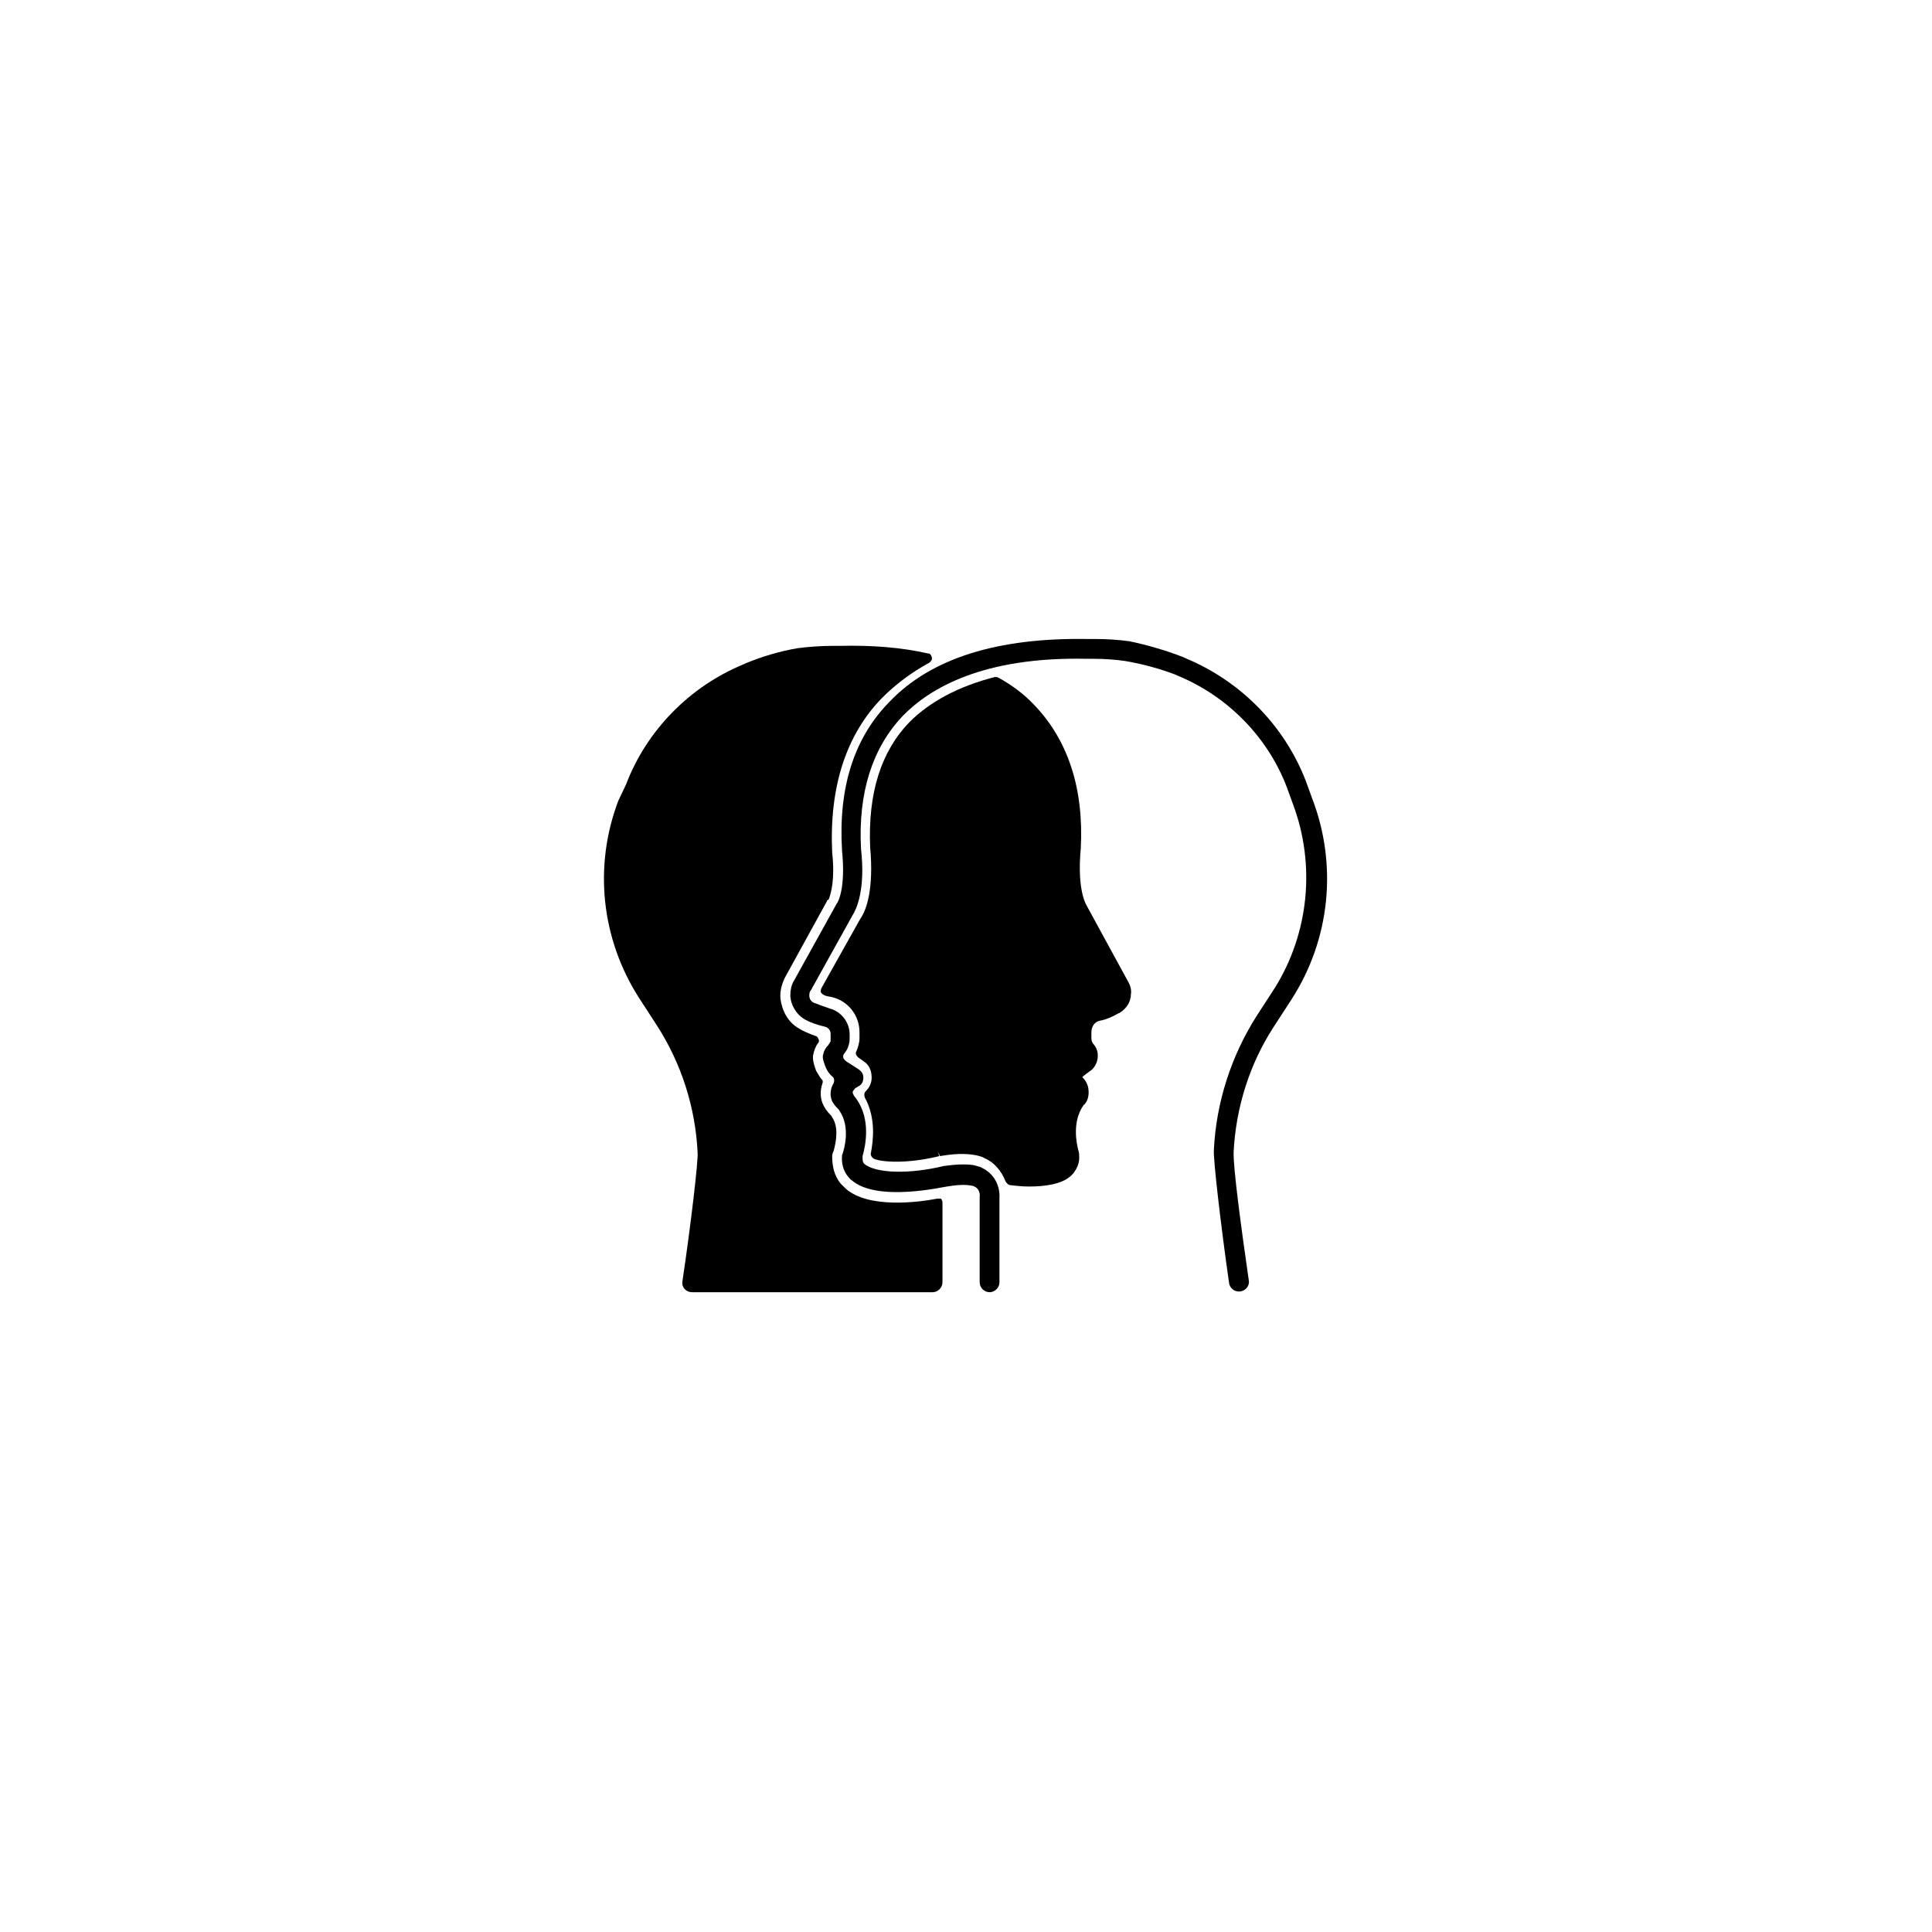
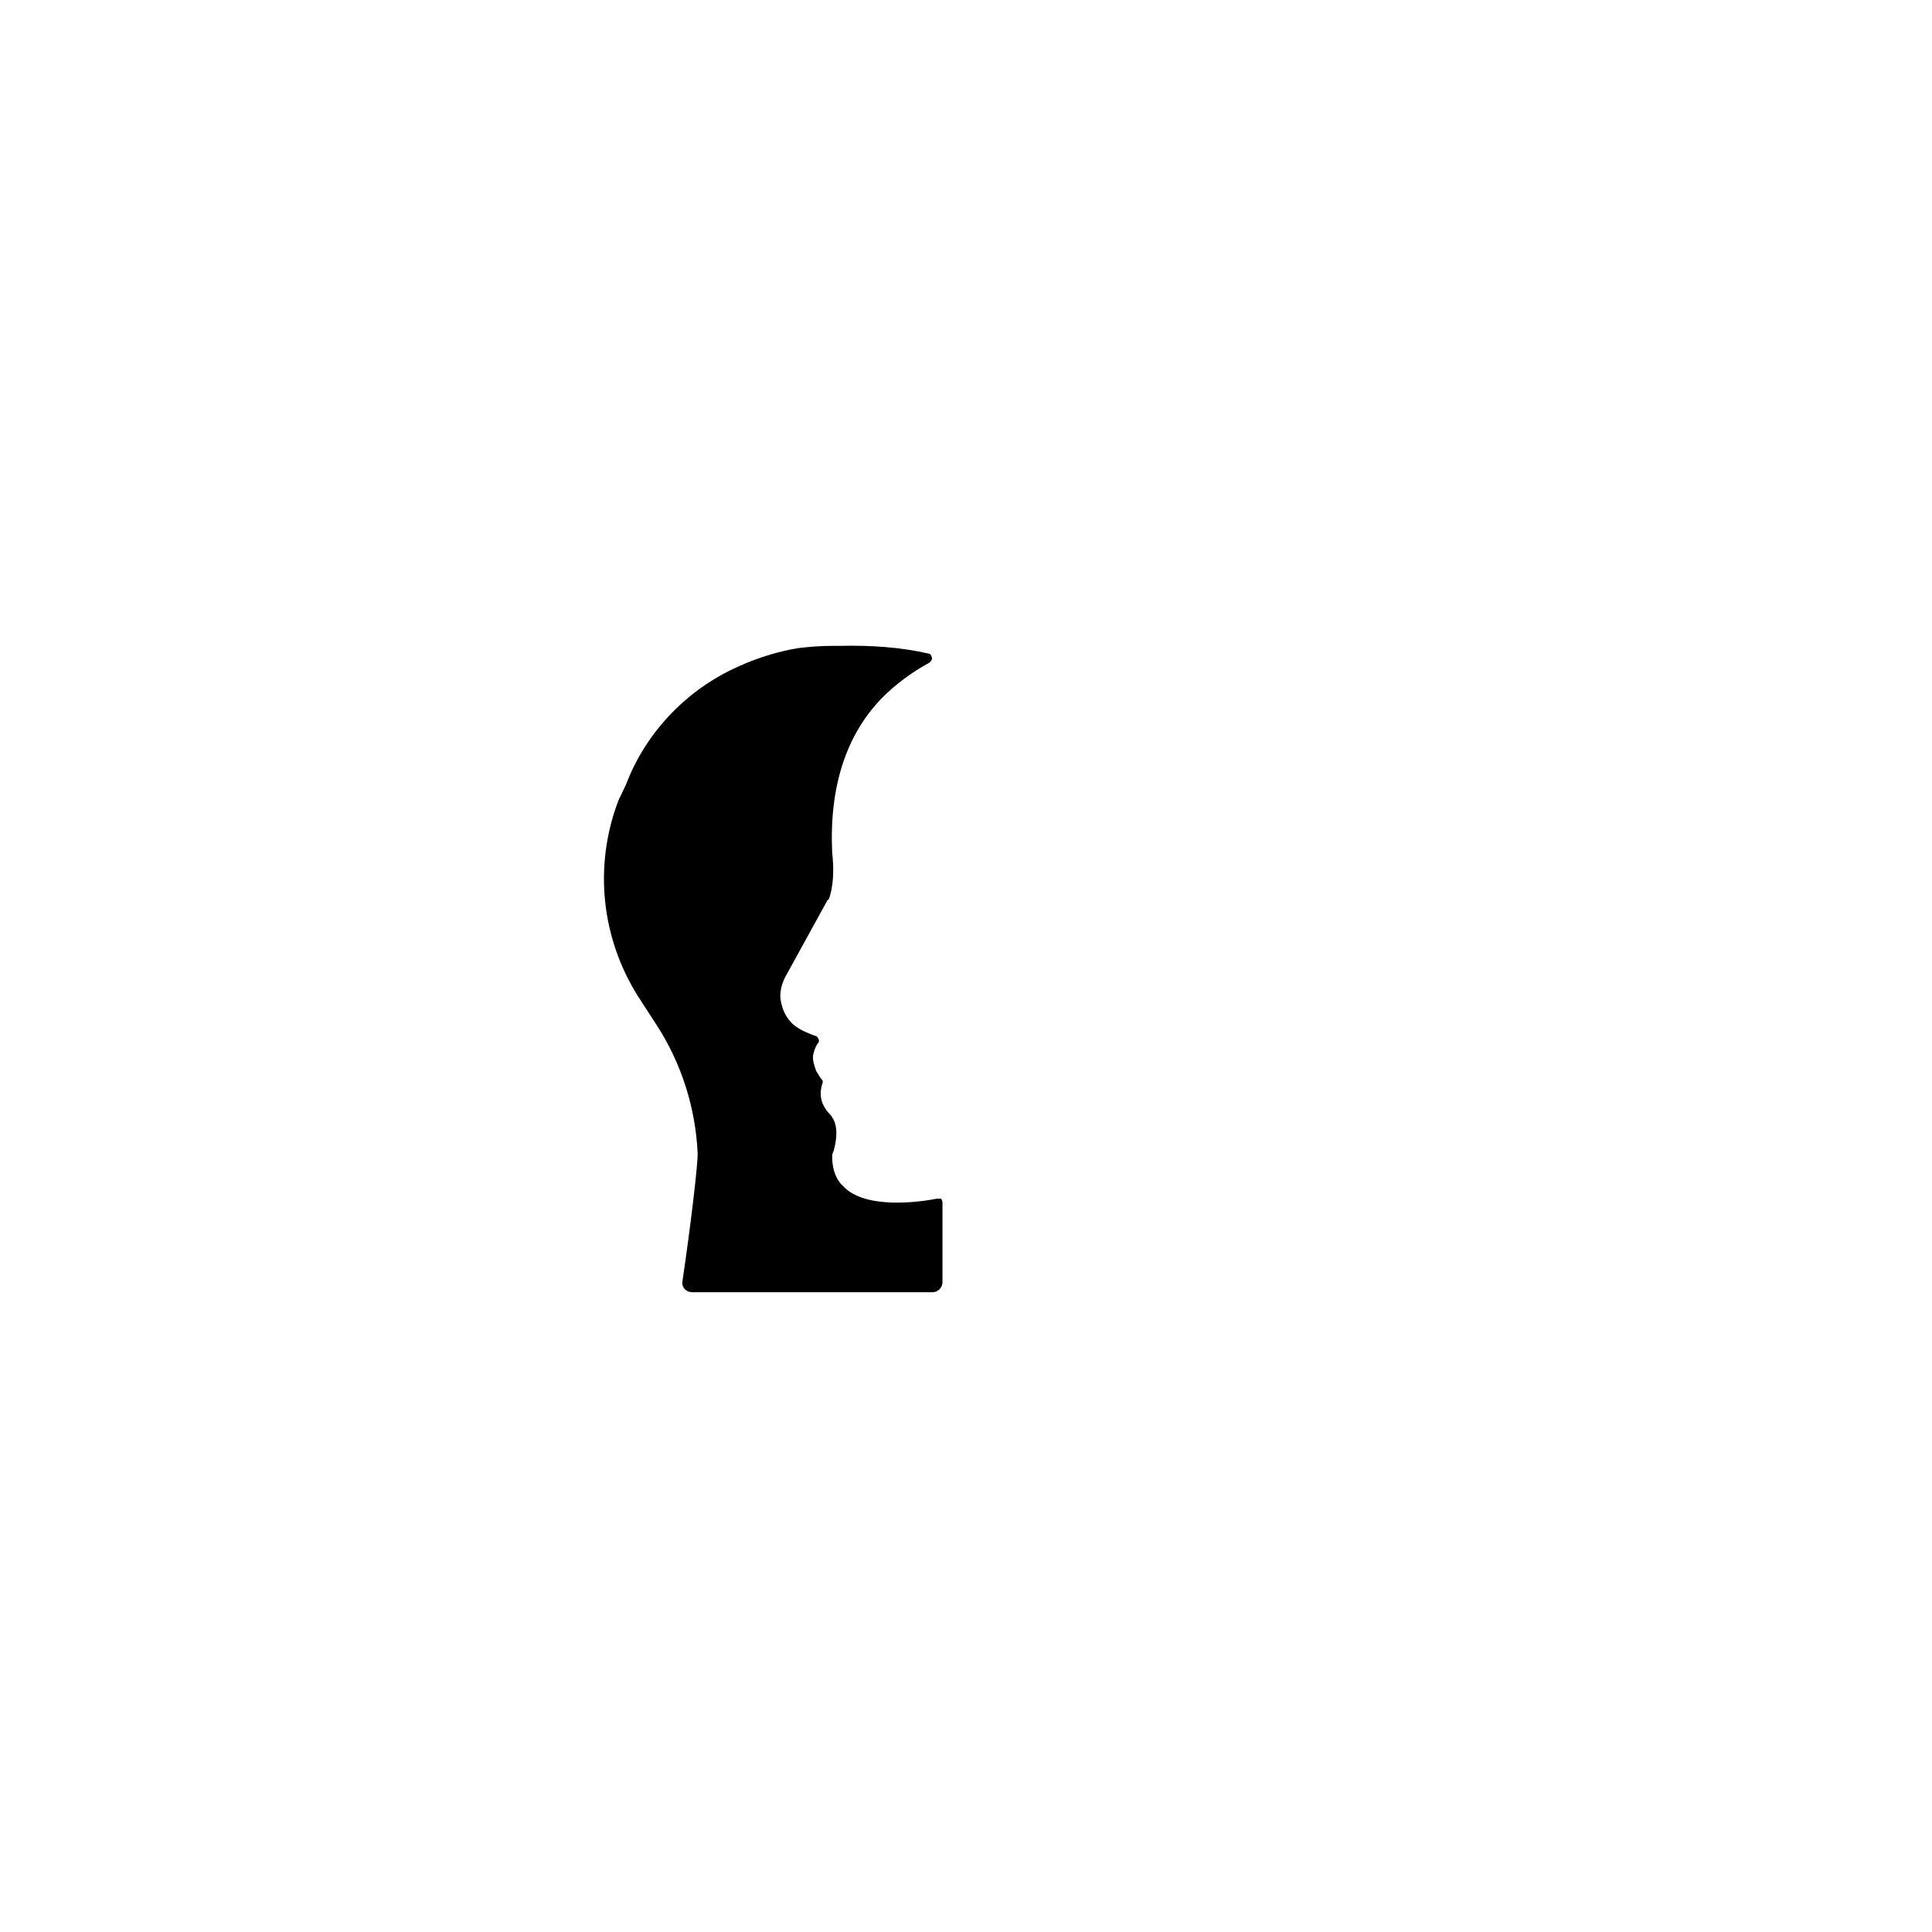
<svg xmlns="http://www.w3.org/2000/svg" fill="#000000" width="800px" height="800px" version="1.1" viewBox="144 144 512 512">
  <g>
-     <path d="m491.69 355.46-1.613-4.434c-5.644-14.711-17.332-26.602-32.043-32.648l-0.402-0.203c-4.637-1.812-9.473-3.223-14.309-4.231-2.82-0.402-6.047-0.605-9.27-0.605l-1.812 0.004c-23.781-0.402-41.516 5.039-52.598 16.727-9.27 9.473-13.504 22.57-12.496 39.297 1.008 9.875-1.008 13.703-1.41 14.105l-11.285 20.355c-0.805 1.211-1.008 2.82-1.008 4.231 0.203 2.418 1.613 4.637 3.426 5.844 1.613 1.008 3.426 1.613 5.844 2.215 0.805 0.203 1.41 1.008 1.41 1.812v1.613 0.402c-0.203 0.402-0.402 0.605-0.605 1.008-0.805 0.805-1.211 1.613-1.41 2.621-0.203 1.008 0.203 1.812 0.605 3.023 0.402 1.008 1.008 2.016 2.016 2.82 0.402 0.402 0.402 1.211 0.203 1.613-1.008 1.613-1.008 3.426-0.402 4.836 0.402 0.605 0.605 1.008 1.008 1.41 0.402 0.402 0.805 0.805 1.008 1.211 2.82 4.231 1.211 9.875 0.805 11.082 0 0.203-0.203 0.402-0.203 0.605-0.203 2.215 0.402 4.231 1.613 5.644 0.402 0.402 0.605 0.805 1.008 1.008 6.852 5.844 24.586 1.613 25.191 1.613 2.418-0.402 4.836-0.605 6.648-0.203 0.402 0 0.402 0.203 0.605 0.203 1.008 0.402 1.613 1.613 1.41 2.82v1.008 21.562c0 1.41 1.211 2.621 2.621 2.621s2.621-1.211 2.621-2.621v-11.488-10.883c0.203-3.426-1.613-6.449-4.434-7.859-0.605-0.402-1.008-0.402-1.613-0.605-1.211-0.402-2.418-0.402-3.828-0.402-1.613 0-3.223 0.203-4.836 0.402-9.07 2.215-18.137 2.016-21.16-0.605-0.402-0.402-0.402-1.008-0.402-1.613v-0.402c0.805-2.82 2.215-9.672-1.613-15.113-0.203-0.402-0.402-0.402-0.605-0.805-0.203-0.402-0.402-0.605-0.402-1.008 0-0.402 0.402-0.605 0.605-1.008l1.008-0.605c0.805-0.402 1.211-1.211 1.211-2.215 0-1.008-0.402-1.613-1.211-2.215l-2.82-1.812c-0.402-0.203-0.605-0.402-1.008-0.805-0.402-0.402-0.402-1.211 0-1.613 1.008-1.211 1.41-2.621 1.41-4.031l-0.004-1.008c0-3.223-2.215-6.047-5.238-6.852-1.211-0.402-2.82-1.008-4.434-1.613-0.605-0.402-1.008-1.008-1.008-1.812 0-0.402 0-1.008 0.402-1.41l11.082-19.949c1.008-1.613 3.426-6.648 2.215-17.531-0.805-14.914 3.023-26.801 11.082-35.266 7.055-7.254 21.16-15.719 48.77-15.113h1.41 0.402c2.82 0 5.844 0.203 8.465 0.605 4.637 0.805 9.07 2.016 13.301 3.629l0.402 0.203c13.301 5.441 23.98 16.324 29.02 29.625l1.613 4.434c6.047 16.121 4.231 34.258-4.836 48.77l-4.836 7.457c-6.648 10.48-10.68 22.773-11.285 35.469-0.203 2.215 1.812 19.75 4.031 35.266 0.203 1.211 1.211 2.215 2.621 2.215 1.613 0 2.82-1.41 2.621-2.82-2.016-13.906-4.231-30.43-4.031-34.258 0.605-11.688 4.231-23.176 10.48-32.848l4.836-7.457c10.277-15.934 12.293-35.684 5.441-53.418z" />
    <path d="m392.34 461.66c-5.238 1.008-18.137 2.621-24.184-2.621-0.402-0.402-1.008-1.008-1.41-1.41-1.613-2.016-2.215-4.434-2.215-7.254 0-0.402 0.203-1.008 0.402-1.41 0.605-2.215 1.41-6.246-0.402-8.867-0.203-0.402-0.402-0.605-0.605-0.805-0.605-0.605-1.211-1.41-1.613-2.215-1.008-1.812-1.008-4.031-0.402-5.844 0.203-0.402 0.203-1.008-0.203-1.211-0.605-0.805-1.008-1.613-1.41-2.215-0.605-1.613-1.008-3.023-0.805-4.231 0.203-1.008 0.605-2.215 1.211-3.023 0.402-0.402 0.402-0.805 0.203-1.211-0.203-0.402-0.402-0.805-0.805-0.805-1.613-0.605-3.223-1.211-4.434-2.016-2.82-1.613-4.434-4.637-4.836-7.859-0.203-2.016 0.402-4.031 1.211-5.644l11.082-20.152c0-0.203 0.203-0.402 0.402-0.402 0-0.203 0.203-0.203 0.203-0.402 0.402-1.211 1.613-4.836 0.805-12.09-0.805-17.332 3.629-31.234 13.301-41.109 3.426-3.426 7.656-6.648 12.496-9.27 0.402-0.402 0.805-0.805 0.605-1.41-0.203-0.605-0.402-1.008-1.008-1.008-7.055-1.613-14.914-2.215-23.375-2.016h-1.812c-3.023 0-6.047 0.203-9.27 0.605-4.836 0.805-9.473 2.215-13.906 4.031l-0.402 0.203c-14.309 5.844-25.797 17.531-31.234 31.84l-2.016 4.231c-6.648 17.332-4.637 36.676 5.441 52.395l4.836 7.457c6.449 10.078 10.078 21.562 10.68 33.453 0.203 2.215-1.812 19.348-4.031 34.258-0.203 1.613 1.008 2.82 2.621 2.82h63.68c1.41 0 2.621-1.211 2.621-2.621v-21.16c0-0.402-0.203-0.805-0.402-1.008-0.211-0.004-0.816-0.004-1.02-0.004z" />
-     <path d="m432.24 384.48-0.203-0.402c-0.402-0.605-2.621-4.637-1.613-15.316 0.805-15.922-3.426-28.617-12.293-37.887-2.621-2.82-5.844-5.238-9.473-7.254-0.402-0.203-0.605-0.203-1.008-0.203-9.473 2.418-17.129 6.449-22.57 11.891-7.656 7.859-11.082 18.941-10.48 33.25 1.008 11.082-1.008 16.727-2.621 18.941l-10.277 18.34c-0.203 0.402-0.203 0.805-0.203 1.008 0.203 0.402 0.402 0.605 0.805 0.805 0.605 0.402 1.41 0.402 2.215 0.605 4.231 1.008 7.254 4.836 7.254 9.27v1.613c0 1.211-0.402 2.418-0.805 3.426-0.402 0.605 0 1.211 0.402 1.613l1.41 1.008c1.613 1.008 2.215 2.621 2.215 4.434 0 1.41-0.605 2.621-1.613 3.629-0.402 0.402-0.402 1.008-0.203 1.613 3.023 5.441 2.215 11.488 1.613 14.711-0.203 0.605 0.402 1.41 1.008 1.613 3.023 1.008 9.875 1.008 17.129-0.805l-0.402-1.211 0.605 1.211c3.426-0.605 6.648-0.805 9.672-0.203 0.805 0.203 1.613 0.402 2.215 0.805 2.418 1.008 4.434 3.426 5.441 6.047 0.203 0.402 0.605 0.805 1.008 1.008 1.613 0.203 3.426 0.402 5.238 0.402 4.231 0 8.664-0.605 11.082-2.82 0.203-0.203 0.402-0.402 0.605-0.605 0.605-0.805 1.613-2.215 1.613-4.231 0-0.605 0-1.211-0.203-1.812-0.605-2.215-1.613-7.656 1.211-11.891 0.203-0.203 0.203-0.402 0.402-0.402 1.008-1.211 1.211-2.621 1.008-4.231-0.203-1.211-0.805-2.215-1.613-3.023l1.008-0.805c0.605-0.402 1.008-0.805 1.613-1.211 1.812-1.812 2.016-4.836 0.402-6.648-0.402-0.402-0.605-1.008-0.605-1.613v-1.613c0-1.613 1.008-2.82 2.215-3.023 2.016-0.402 3.629-1.211 5.039-2.016 0.203 0 0.402-0.203 0.402-0.203 1.613-1.008 2.82-2.82 2.82-4.836 0.203-1.211-0.203-2.418-0.805-3.426z" />
  </g>
</svg>